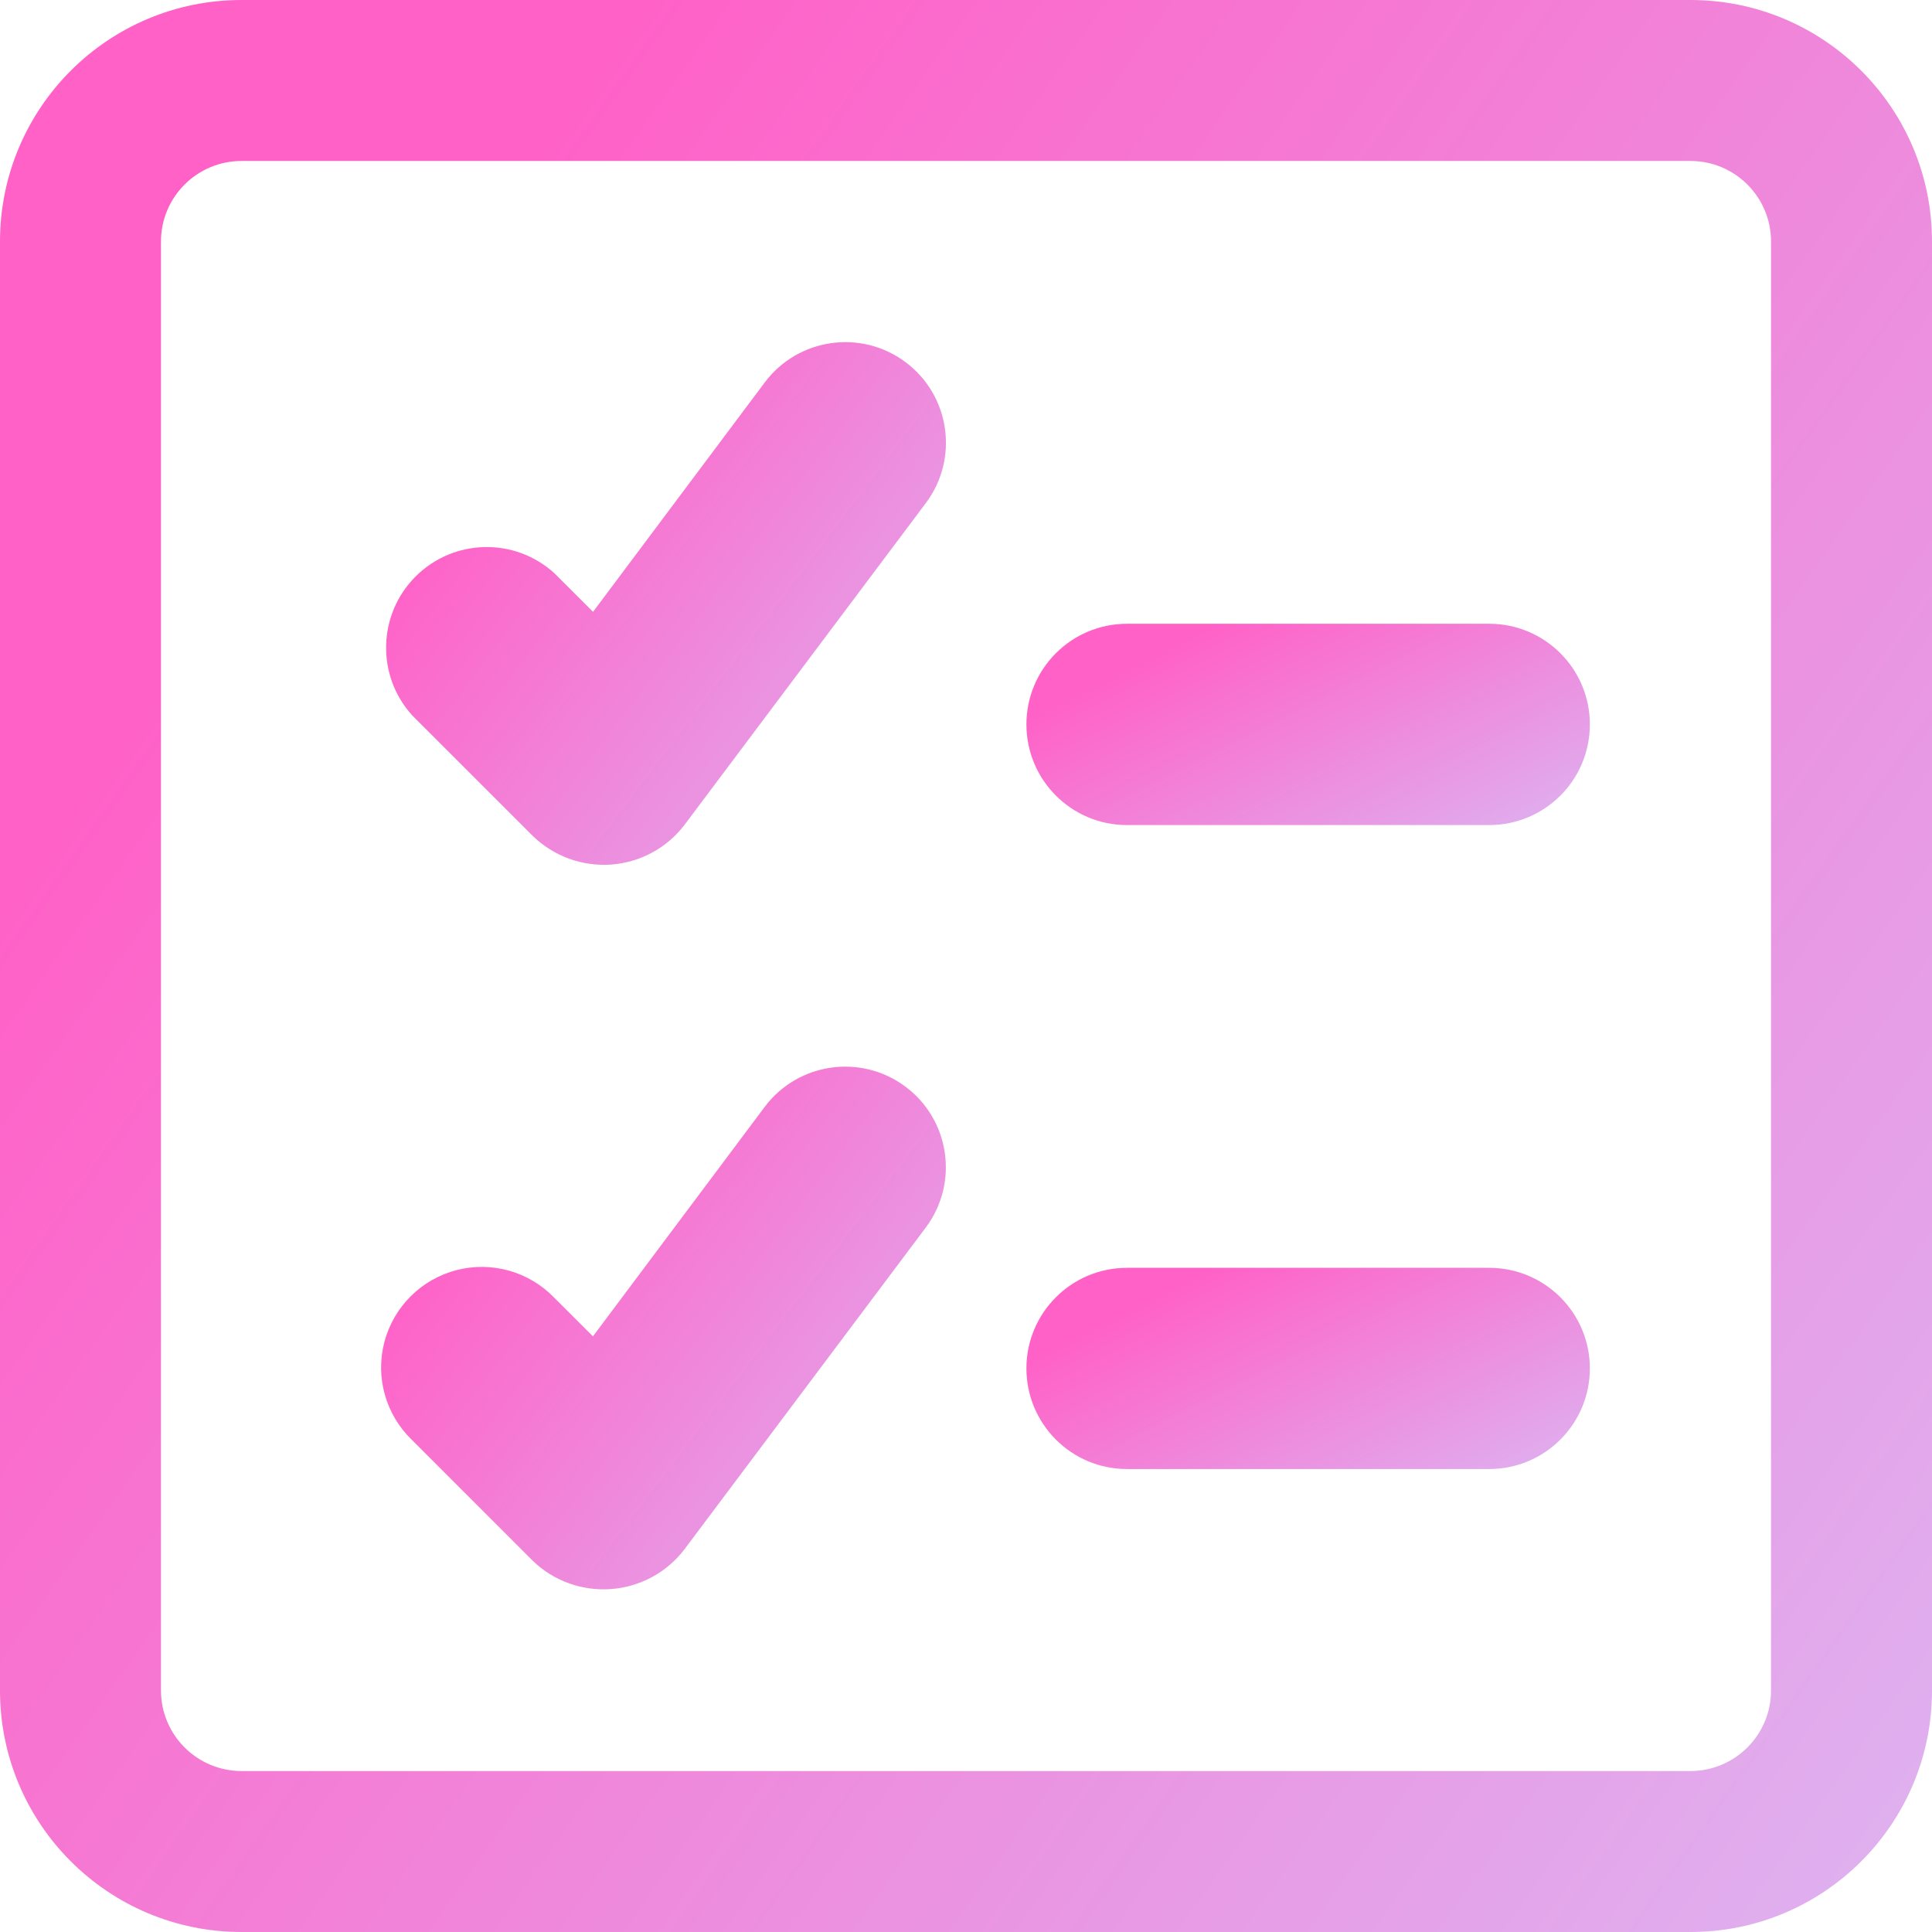
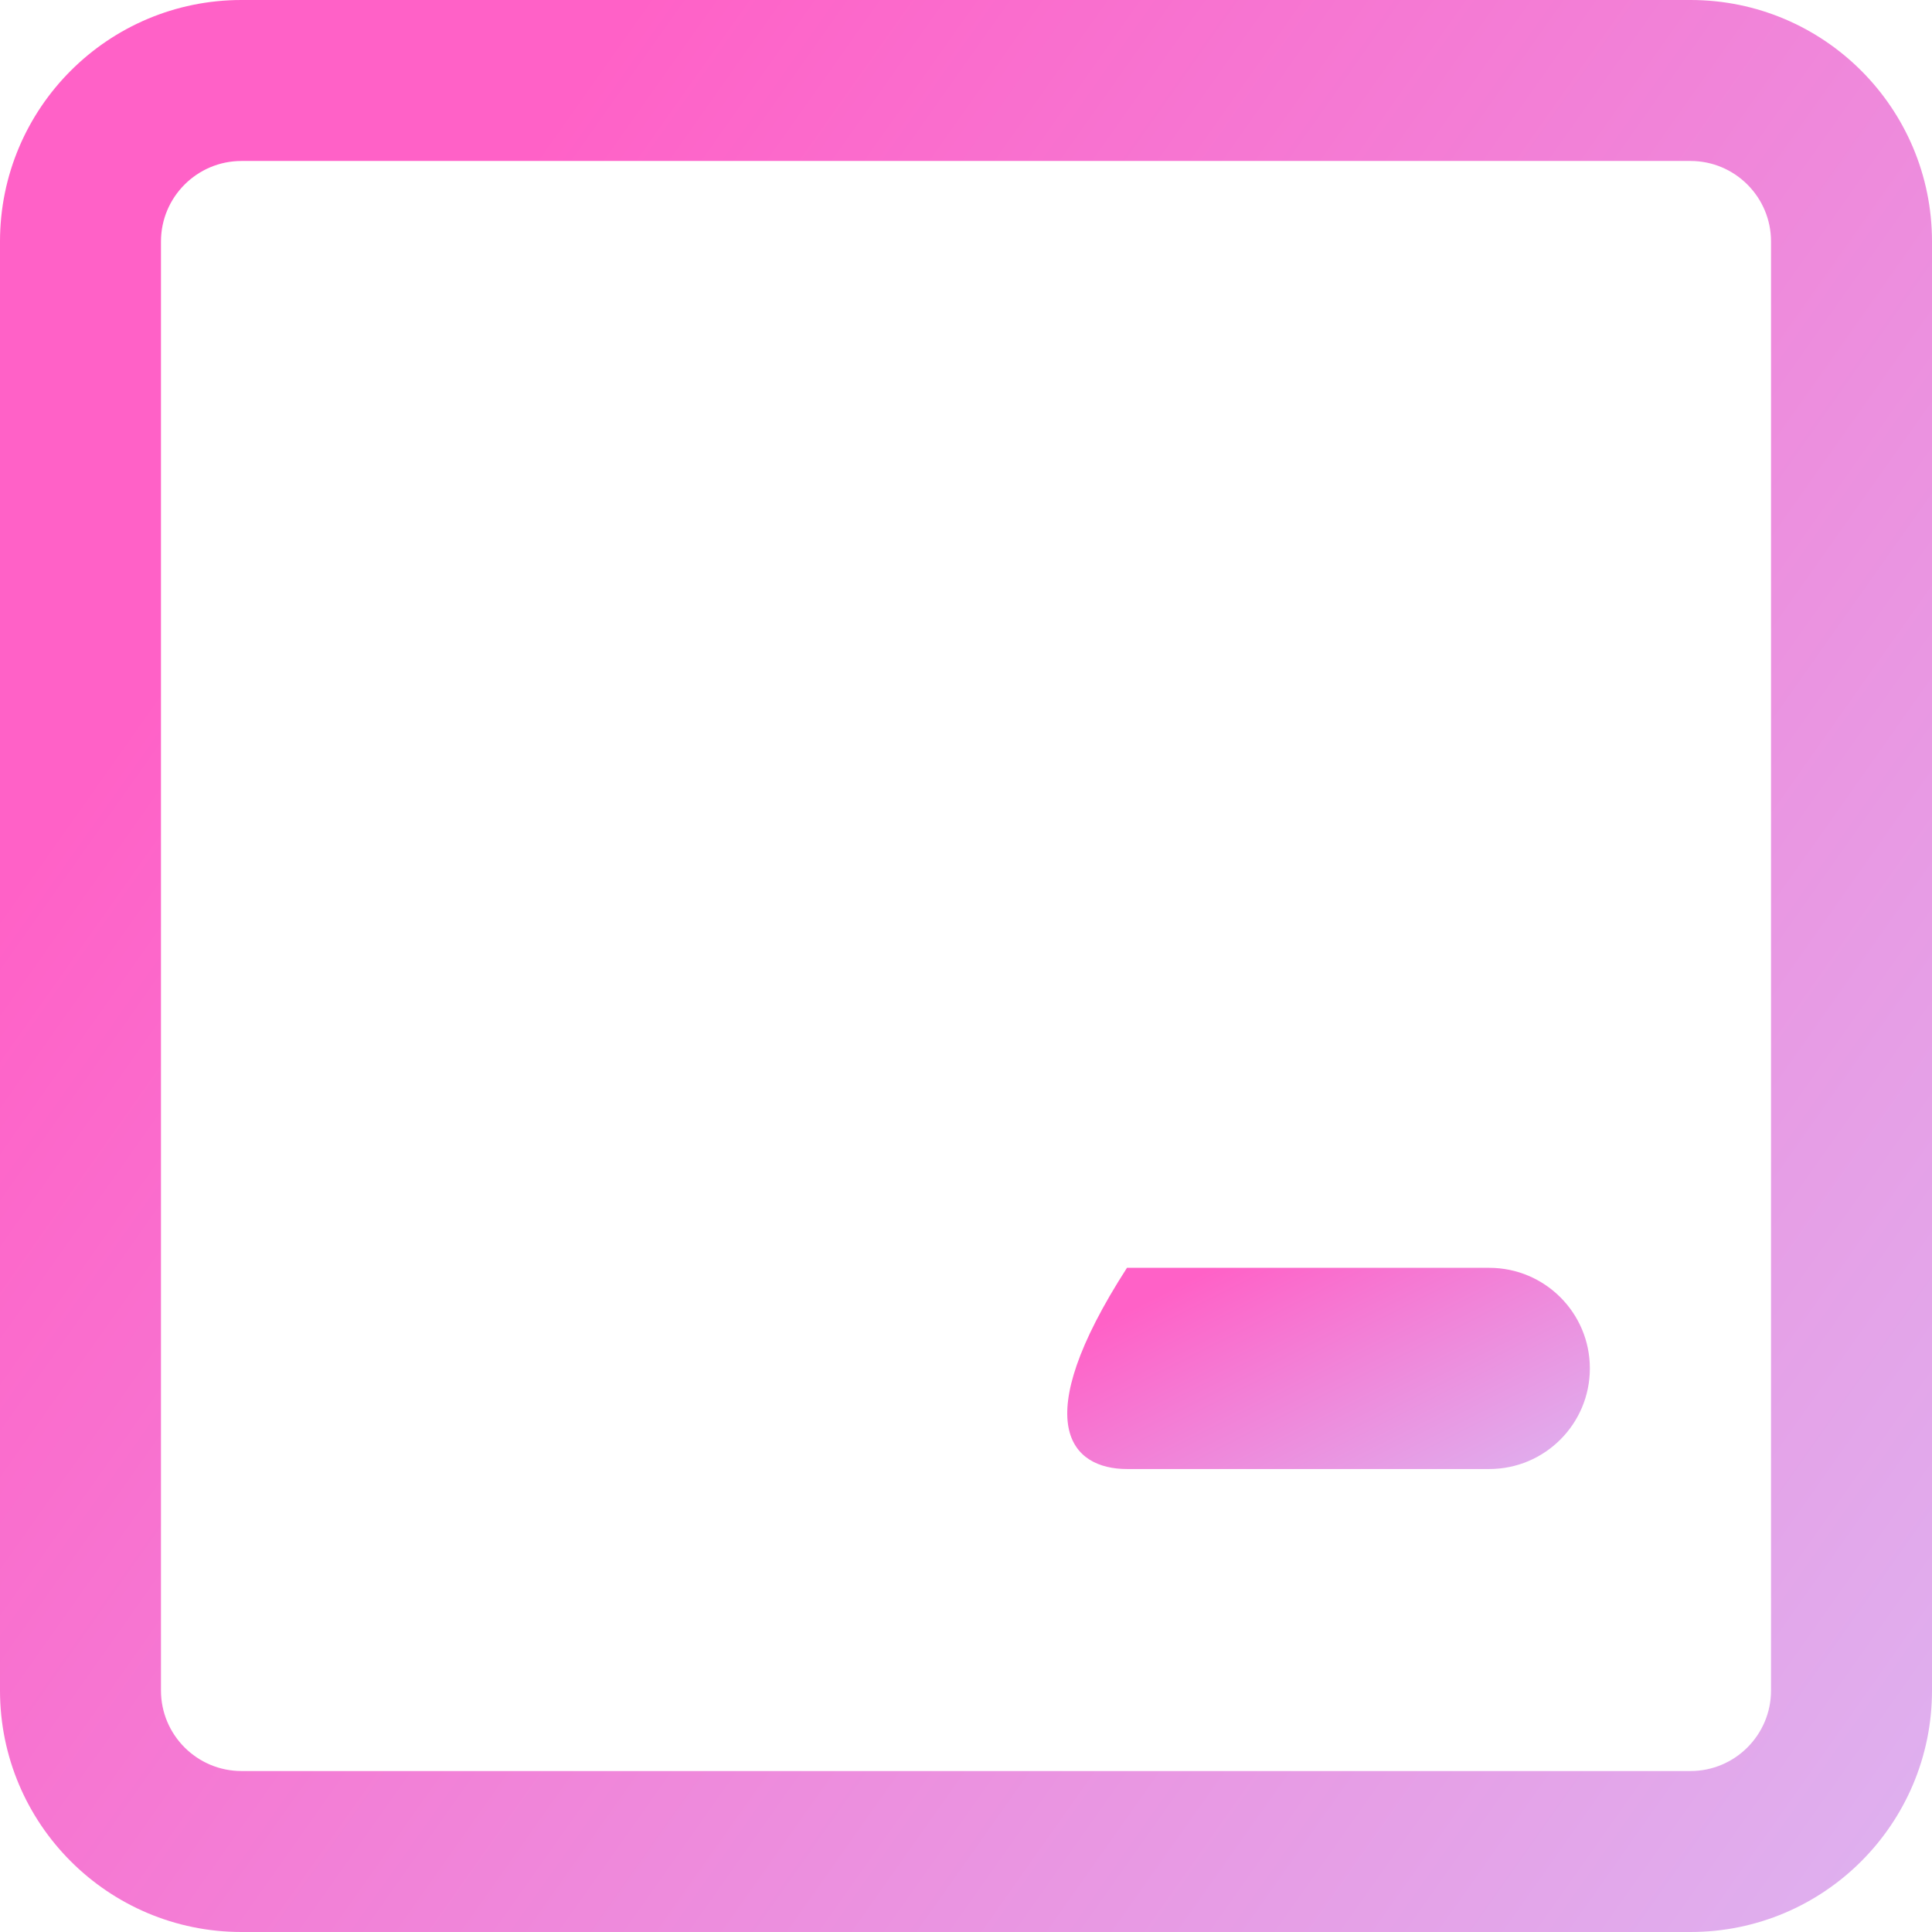
<svg xmlns="http://www.w3.org/2000/svg" width="22" height="22" viewBox="0 0 22 22" fill="none">
  <path d="M19.25 0C20.769 0 22 1.231 22 2.75V19.25C22 20.769 20.769 22 19.25 22H2.75C1.231 22 0 20.769 0 19.25V2.75C3.22133e-08 1.231 1.231 3.22128e-08 2.75 0H19.25ZM2.75 1.833C2.244 1.833 1.833 2.244 1.833 2.75V19.25C1.833 19.756 2.244 20.167 2.75 20.167H19.25C19.756 20.167 20.167 19.756 20.167 19.25V2.75C20.167 2.244 19.756 1.833 19.25 1.833H2.75Z" fill="url(#paint0_linear_4357_3571)" />
-   <path d="M10.313 4.125C9.807 3.746 9.089 3.848 8.709 4.354L6.753 6.967L6.311 6.526C5.859 6.116 5.165 6.133 4.733 6.564C4.301 6.996 4.283 7.69 4.691 8.143L6.066 9.518C6.303 9.749 6.627 9.868 6.958 9.845C7.288 9.821 7.592 9.658 7.793 9.395L10.543 5.728C10.922 5.222 10.819 4.504 10.313 4.125Z" fill="url(#paint1_linear_4357_3571)" />
-   <path d="M10.312 12.375C9.805 11.996 9.088 12.098 8.708 12.604L6.752 15.217L6.31 14.776C6.022 14.478 5.596 14.359 5.195 14.464C4.795 14.569 4.482 14.882 4.377 15.282C4.272 15.683 4.392 16.109 4.69 16.396L6.065 17.771C6.302 18.002 6.627 18.119 6.957 18.095C7.287 18.071 7.591 17.907 7.792 17.645L10.542 13.978C10.921 13.472 10.818 12.754 10.312 12.375Z" fill="url(#paint2_linear_4357_3571)" />
-   <path d="M16.958 7.103H12.833C12.2 7.103 11.688 7.616 11.688 8.249C11.688 8.882 12.2 9.395 12.833 9.395H16.958C17.591 9.395 18.104 8.882 18.104 8.249C18.104 7.616 17.591 7.103 16.958 7.103V7.103Z" fill="url(#paint3_linear_4357_3571)" />
-   <path d="M16.958 14.437H12.833C12.2 14.437 11.688 14.95 11.688 15.582C11.688 16.215 12.2 16.728 12.833 16.728H16.958C17.591 16.728 18.104 16.215 18.104 15.582C18.104 14.95 17.591 14.437 16.958 14.437V14.437Z" fill="url(#paint4_linear_4357_3571)" />
+   <path d="M16.958 14.437H12.833C11.688 16.215 12.2 16.728 12.833 16.728H16.958C17.591 16.728 18.104 16.215 18.104 15.582C18.104 14.95 17.591 14.437 16.958 14.437V14.437Z" fill="url(#paint4_linear_4357_3571)" />
  <defs>
    <linearGradient id="paint0_linear_4357_3571" x1="3" y1="6" x2="28.5" y2="24" gradientUnits="userSpaceOnUse">
      <stop stop-color="#FF61C7" />
      <stop offset="1" stop-color="#D5C8FB" />
    </linearGradient>
    <linearGradient id="paint1_linear_4357_3571" x1="5.266" y1="5.519" x2="12.31" y2="10.846" gradientUnits="userSpaceOnUse">
      <stop stop-color="#FF61C7" />
      <stop offset="1" stop-color="#D5C8FB" />
    </linearGradient>
    <linearGradient id="paint2_linear_4357_3571" x1="5.217" y1="13.77" x2="12.278" y2="19.154" gradientUnits="userSpaceOnUse">
      <stop stop-color="#FF61C7" />
      <stop offset="1" stop-color="#D5C8FB" />
    </linearGradient>
    <linearGradient id="paint3_linear_4357_3571" x1="12.562" y1="7.728" x2="14.834" y2="12.217" gradientUnits="userSpaceOnUse">
      <stop stop-color="#FF61C7" />
      <stop offset="1" stop-color="#D5C8FB" />
    </linearGradient>
    <linearGradient id="paint4_linear_4357_3571" x1="12.562" y1="15.062" x2="14.834" y2="19.55" gradientUnits="userSpaceOnUse">
      <stop stop-color="#FF61C7" />
      <stop offset="1" stop-color="#D5C8FB" />
    </linearGradient>
  </defs>
</svg>